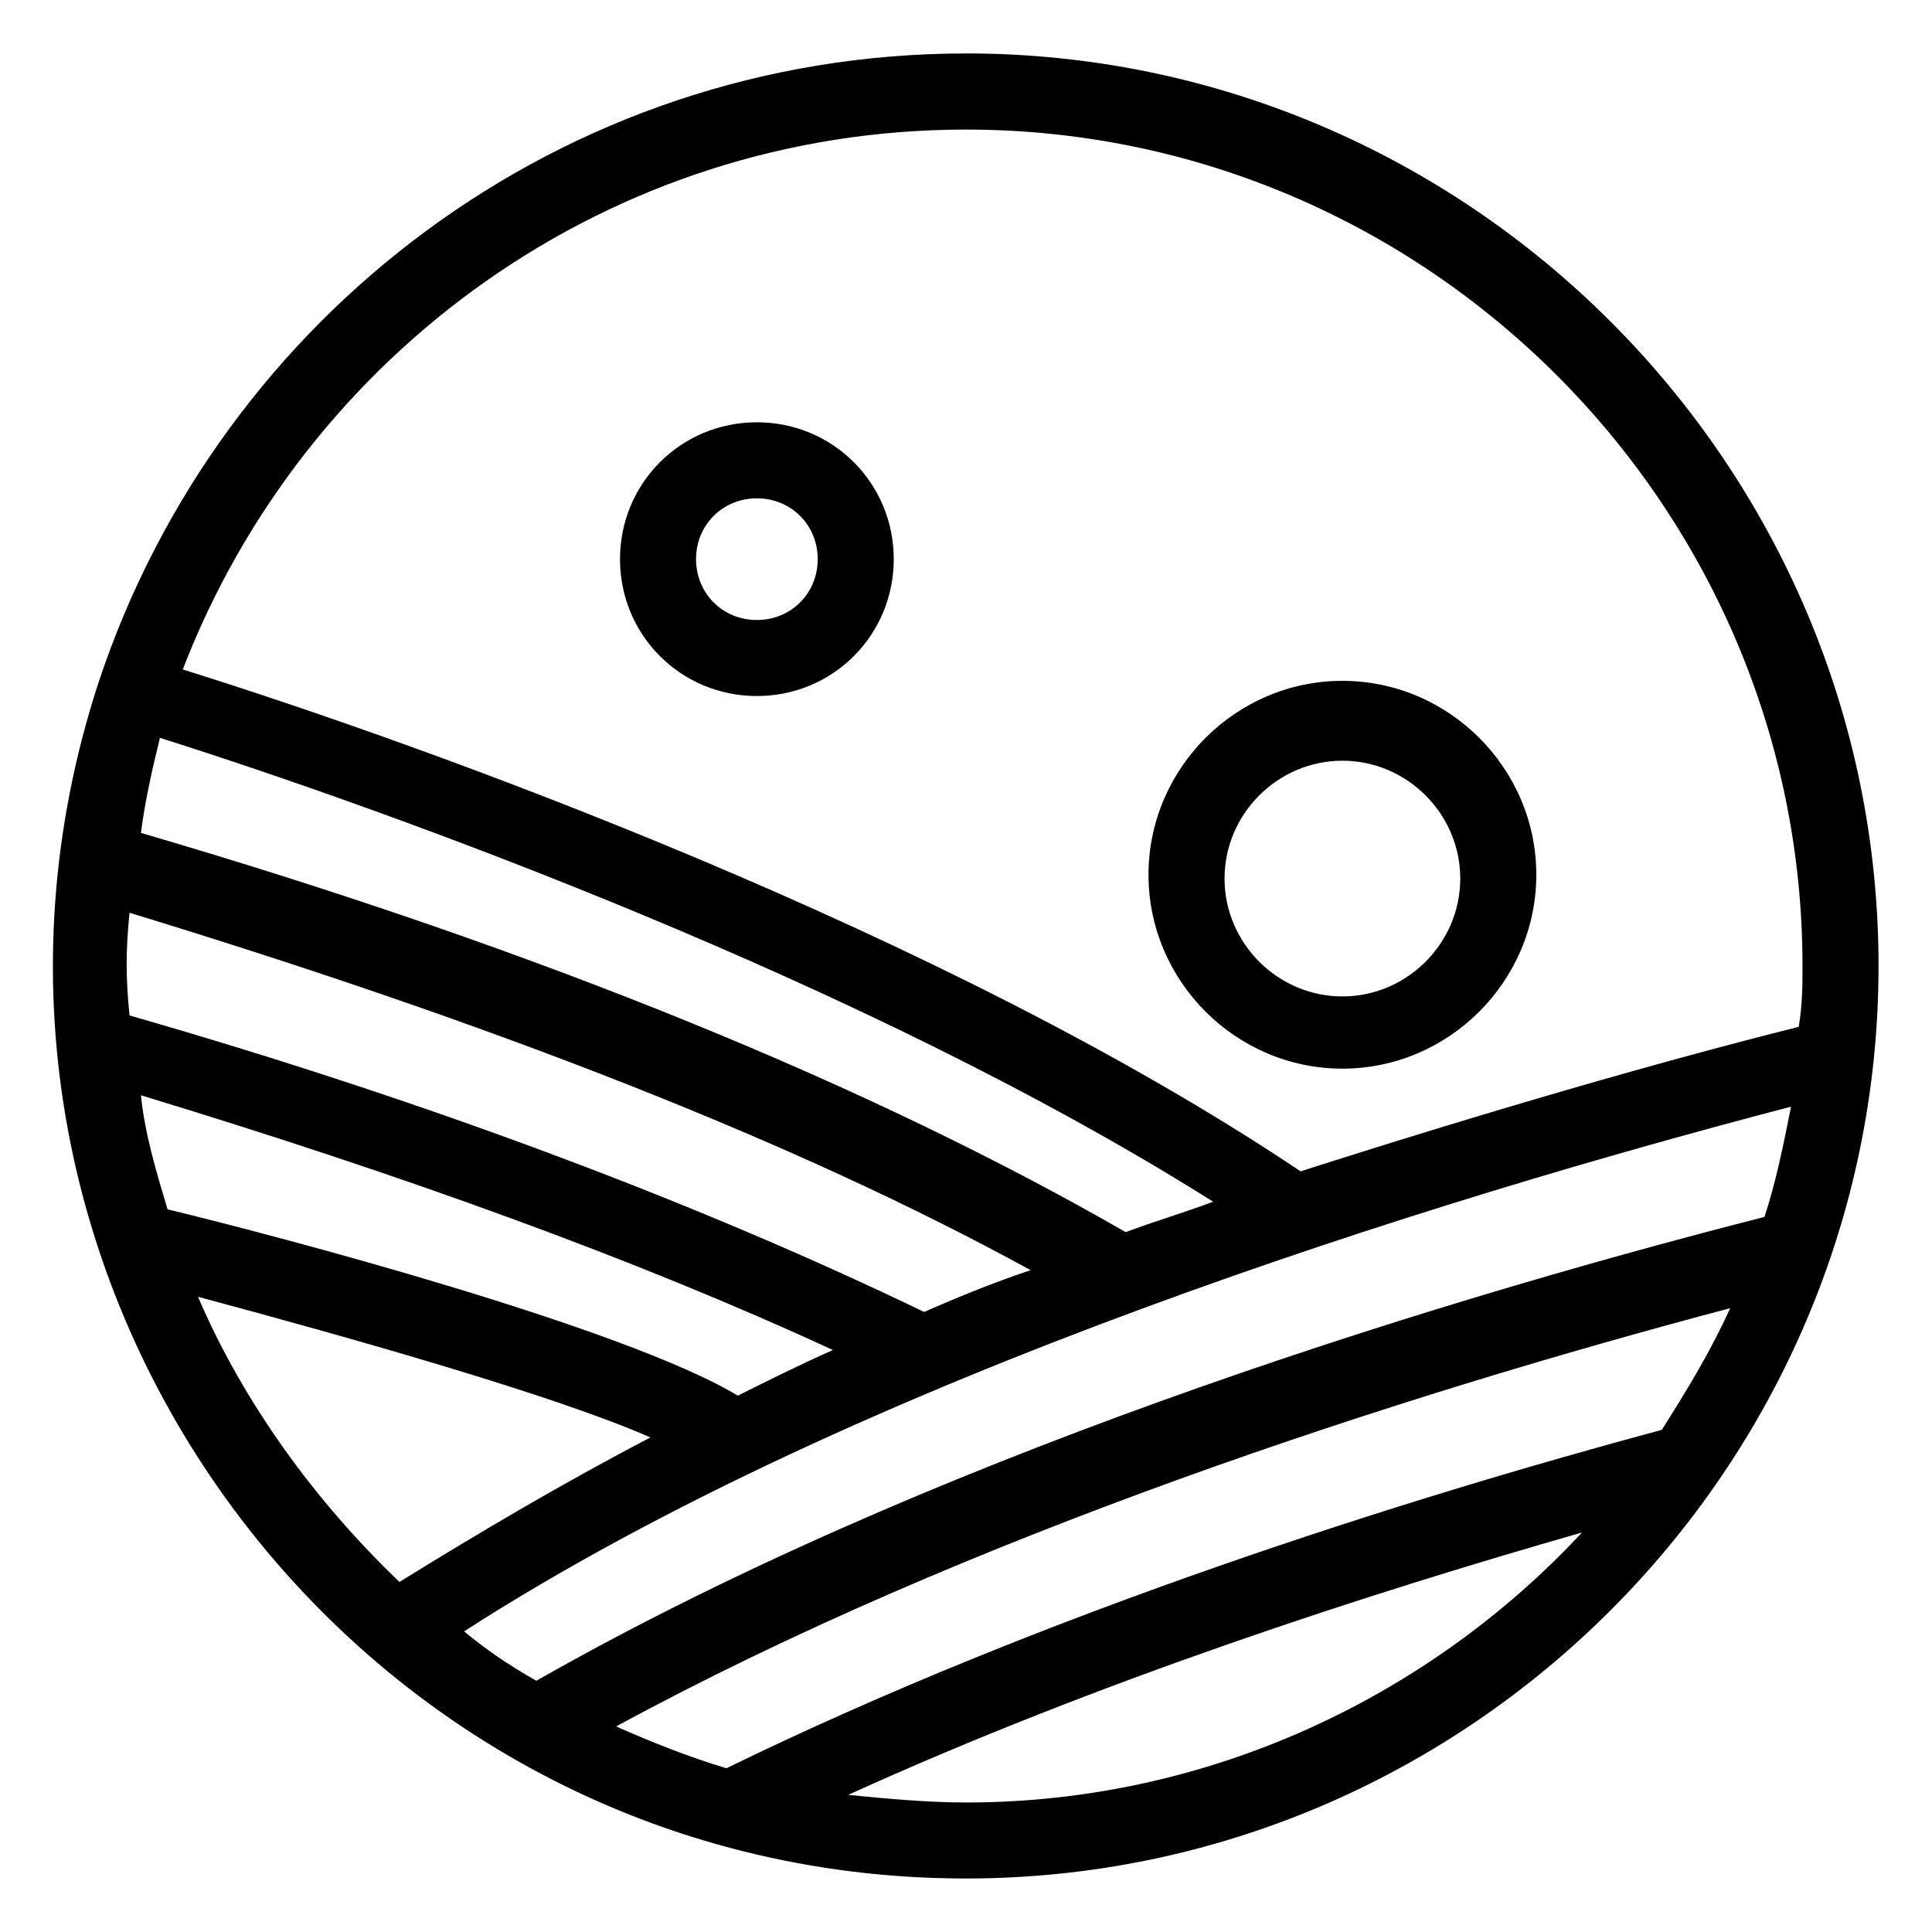
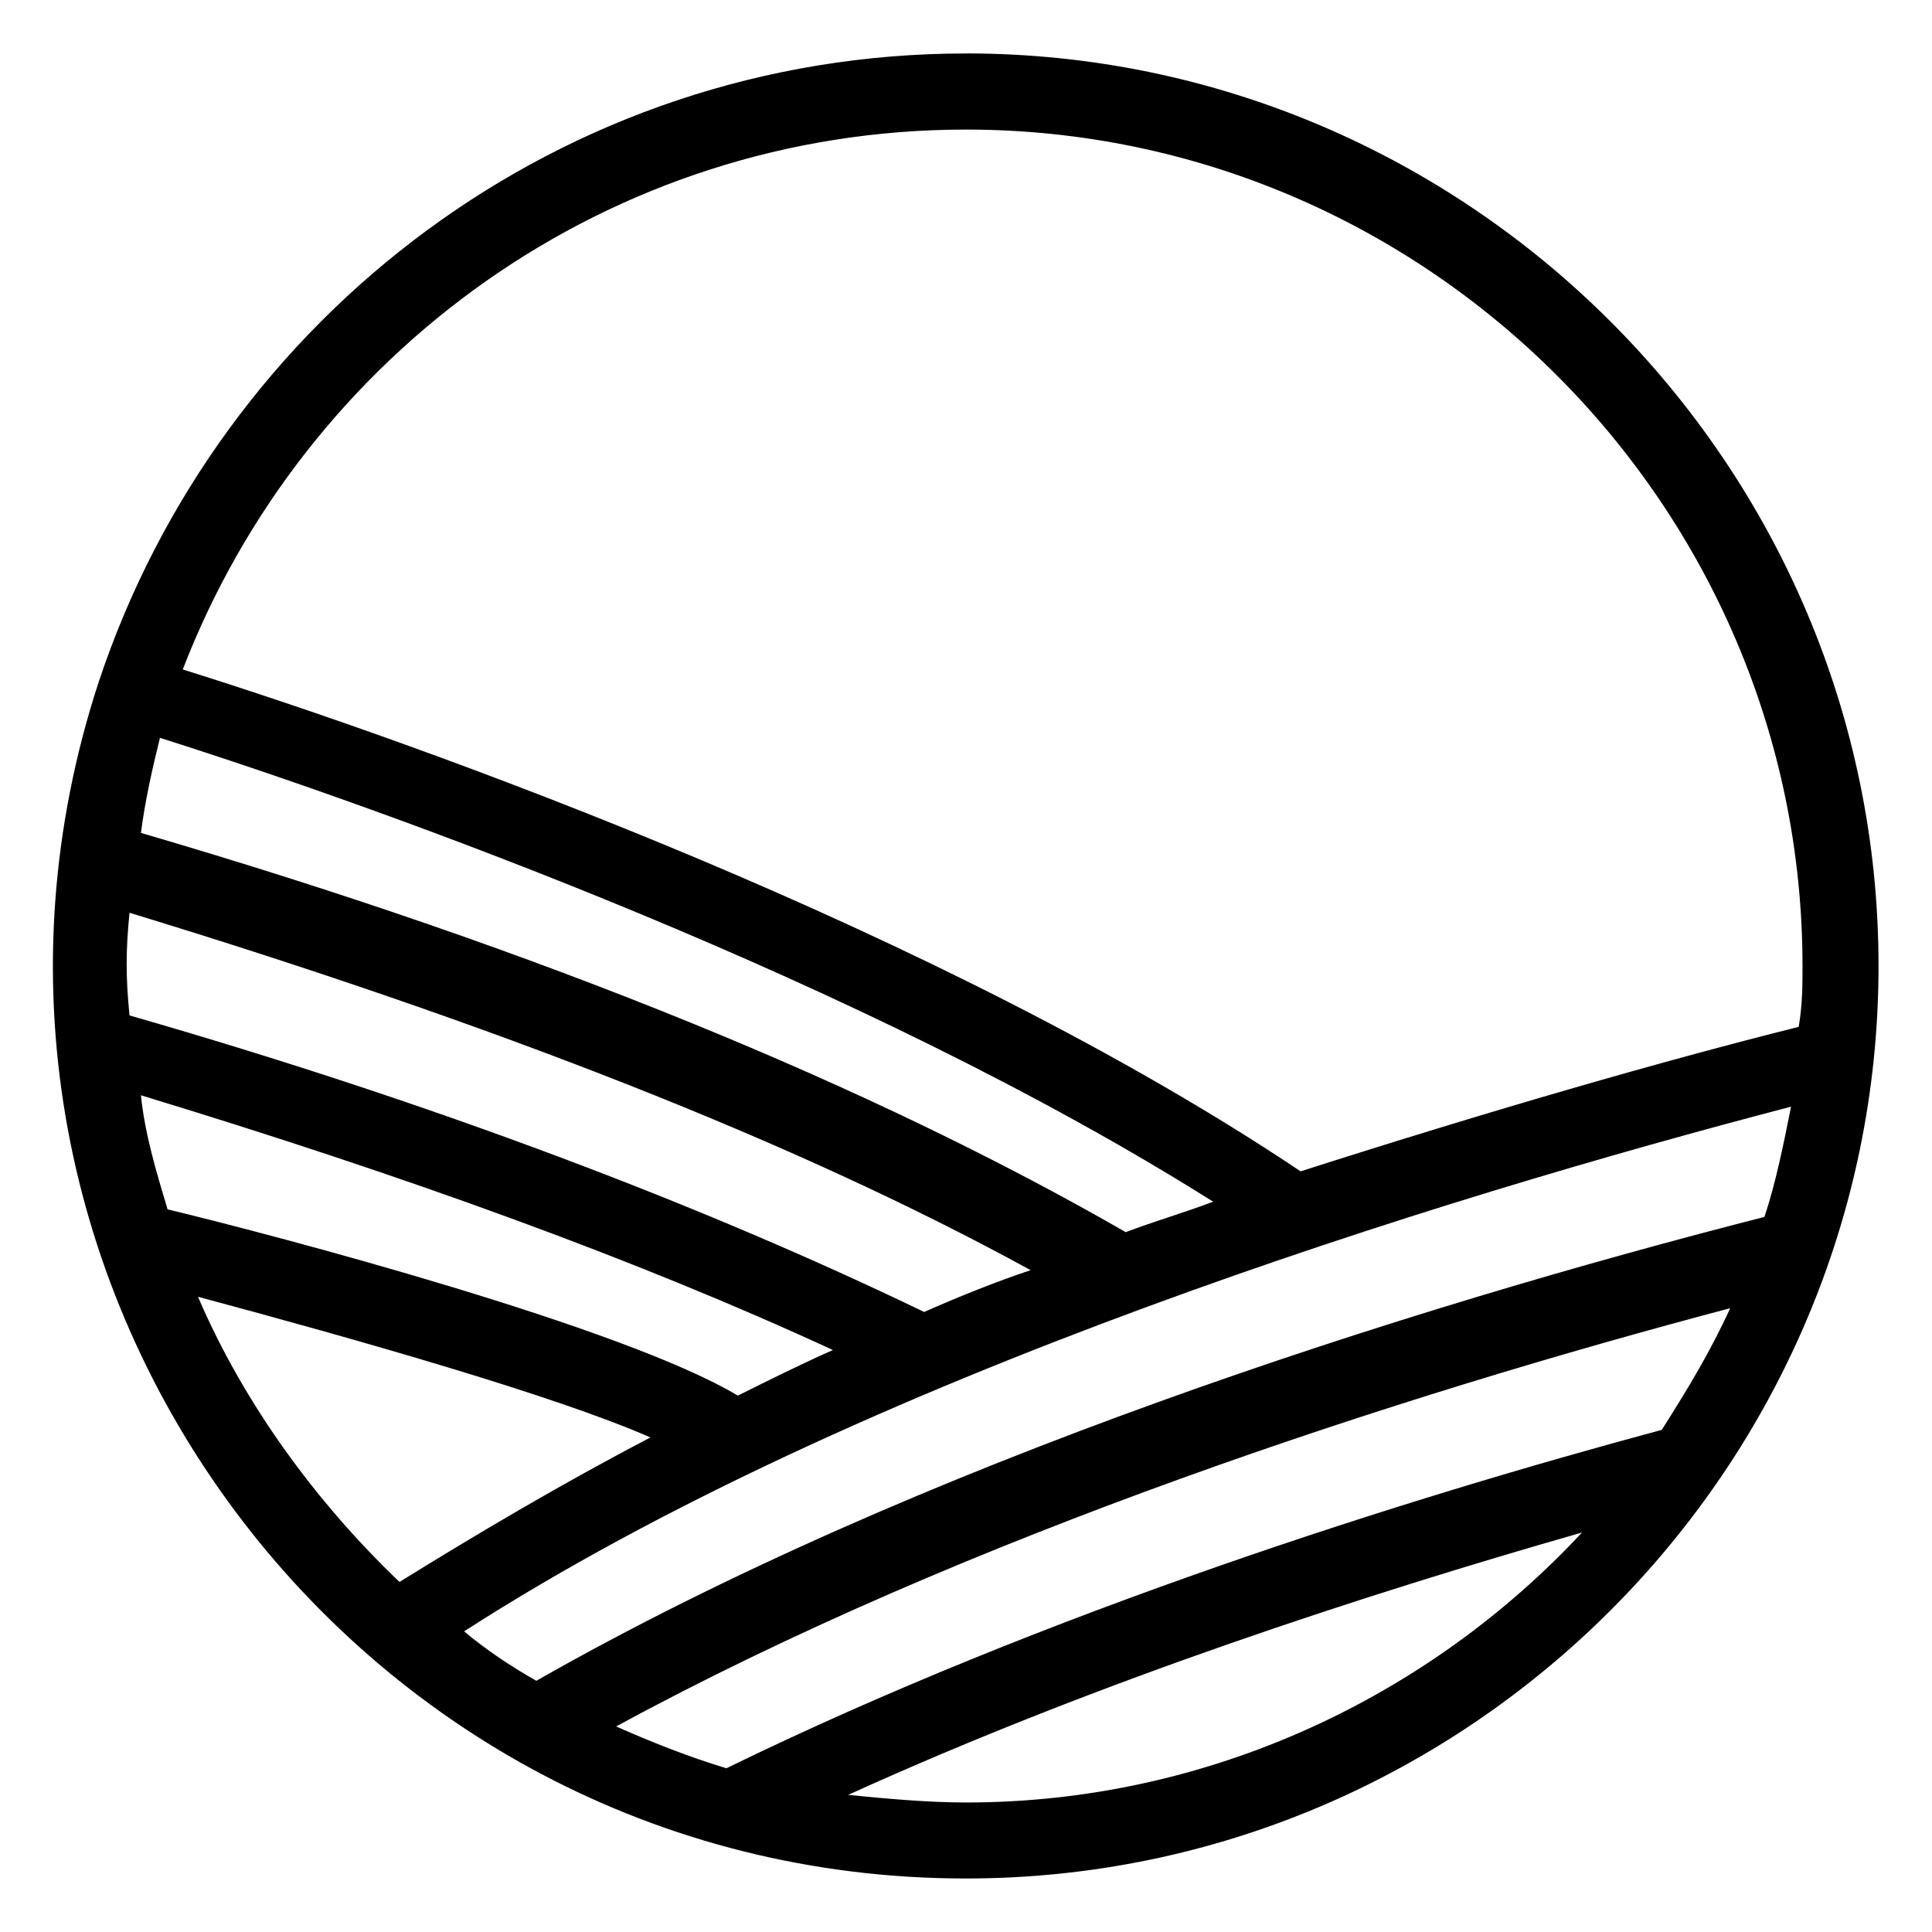
<svg xmlns="http://www.w3.org/2000/svg" fill="#000000" width="800px" height="800px" version="1.1" viewBox="144 144 512 512">
  <g>
    <path d="m400 158.17c-106.81 0-197.5 69.523-229.74 166.25-51.391 156.18 65.496 317.4 229.74 317.4 133 0 241.83-108.82 241.83-241.83 0-133.01-108.82-241.83-241.83-241.83zm184.39 364.76c-67.512 18.137-163.23 48.363-247.88 89.676-10.078-3.023-20.152-7.055-29.223-11.082 92.699-50.383 207.57-87.664 295.23-110.84-5.035 11.086-11.082 21.16-18.133 32.246zm27.203-56.43c-94.715 24.184-224.7 65.496-325.46 122.93-7.055-4.031-13.098-8.062-19.145-13.098 104.79-67.512 258.96-114.87 351.66-139.05-2.016 10.074-4.031 20.152-7.055 29.219zm-222.68 25.191c-58.441-28.215-129.98-55.418-210.59-78.594-1.008-10.078-1.008-17.129 0-27.207 95.723 29.223 176.33 60.457 238.8 94.715-9.07 3.027-19.145 7.055-28.215 11.086zm-207.57-57.434c69.527 21.16 130.99 43.328 183.39 67.512-9.07 4.031-17.129 8.062-25.191 12.09-30.227-18.137-121.92-42.32-151.14-49.375-3.023-10.074-6.047-20.152-7.055-30.227zm260.98 36.273c-66.504-38.289-154.16-74.562-260.97-105.8 1.008-8.062 3.023-17.129 5.039-25.191 60.457 19.145 186.41 64.488 279.11 122.93-8.062 3.023-15.117 5.039-23.176 8.062zm-245.86 17.129c41.312 11.082 94.715 26.199 119.91 37.281-23.176 12.09-45.344 25.191-66.504 38.289-22.168-21.156-41.312-47.355-53.402-75.57zm203.54 134.02c-10.078 0-21.16-1.008-31.234-2.016 66.504-30.23 138.04-53.402 194.47-69.527-40.305 43.328-98.75 71.543-163.23 71.543zm220.67-205.55c-36.273 9.07-81.617 22.168-132 38.289-94.715-63.48-231.75-112.85-296.24-133 32.242-83.633 112.85-143.08 207.57-143.08 121.92 0 221.68 99.754 221.68 221.68 0 5.035 0 10.074-1.008 16.121z" />
-     <path d="m499.75 324.43c-28.215 0-51.387 23.176-51.387 51.387 0 28.215 23.176 51.387 51.387 51.387 28.215 0 51.387-23.176 51.387-51.387s-23.176-51.387-51.387-51.387zm0 83.633c-17.129 0-31.234-14.105-31.234-31.234 0-17.129 14.105-31.234 31.234-31.234s31.234 14.105 31.234 31.234c0 17.129-14.105 31.234-31.234 31.234z" />
-     <path d="m344.58 255.91c-20.152 0-36.273 16.121-36.273 36.273s16.121 36.273 36.273 36.273 36.273-16.121 36.273-36.273c0.004-20.152-16.121-36.273-36.273-36.273zm0 52.395c-9.07 0-16.121-7.055-16.121-16.121 0-9.07 7.055-16.121 16.121-16.121 9.07 0 16.121 7.055 16.121 16.121 0.004 9.066-7.051 16.121-16.121 16.121z" />
  </g>
</svg>